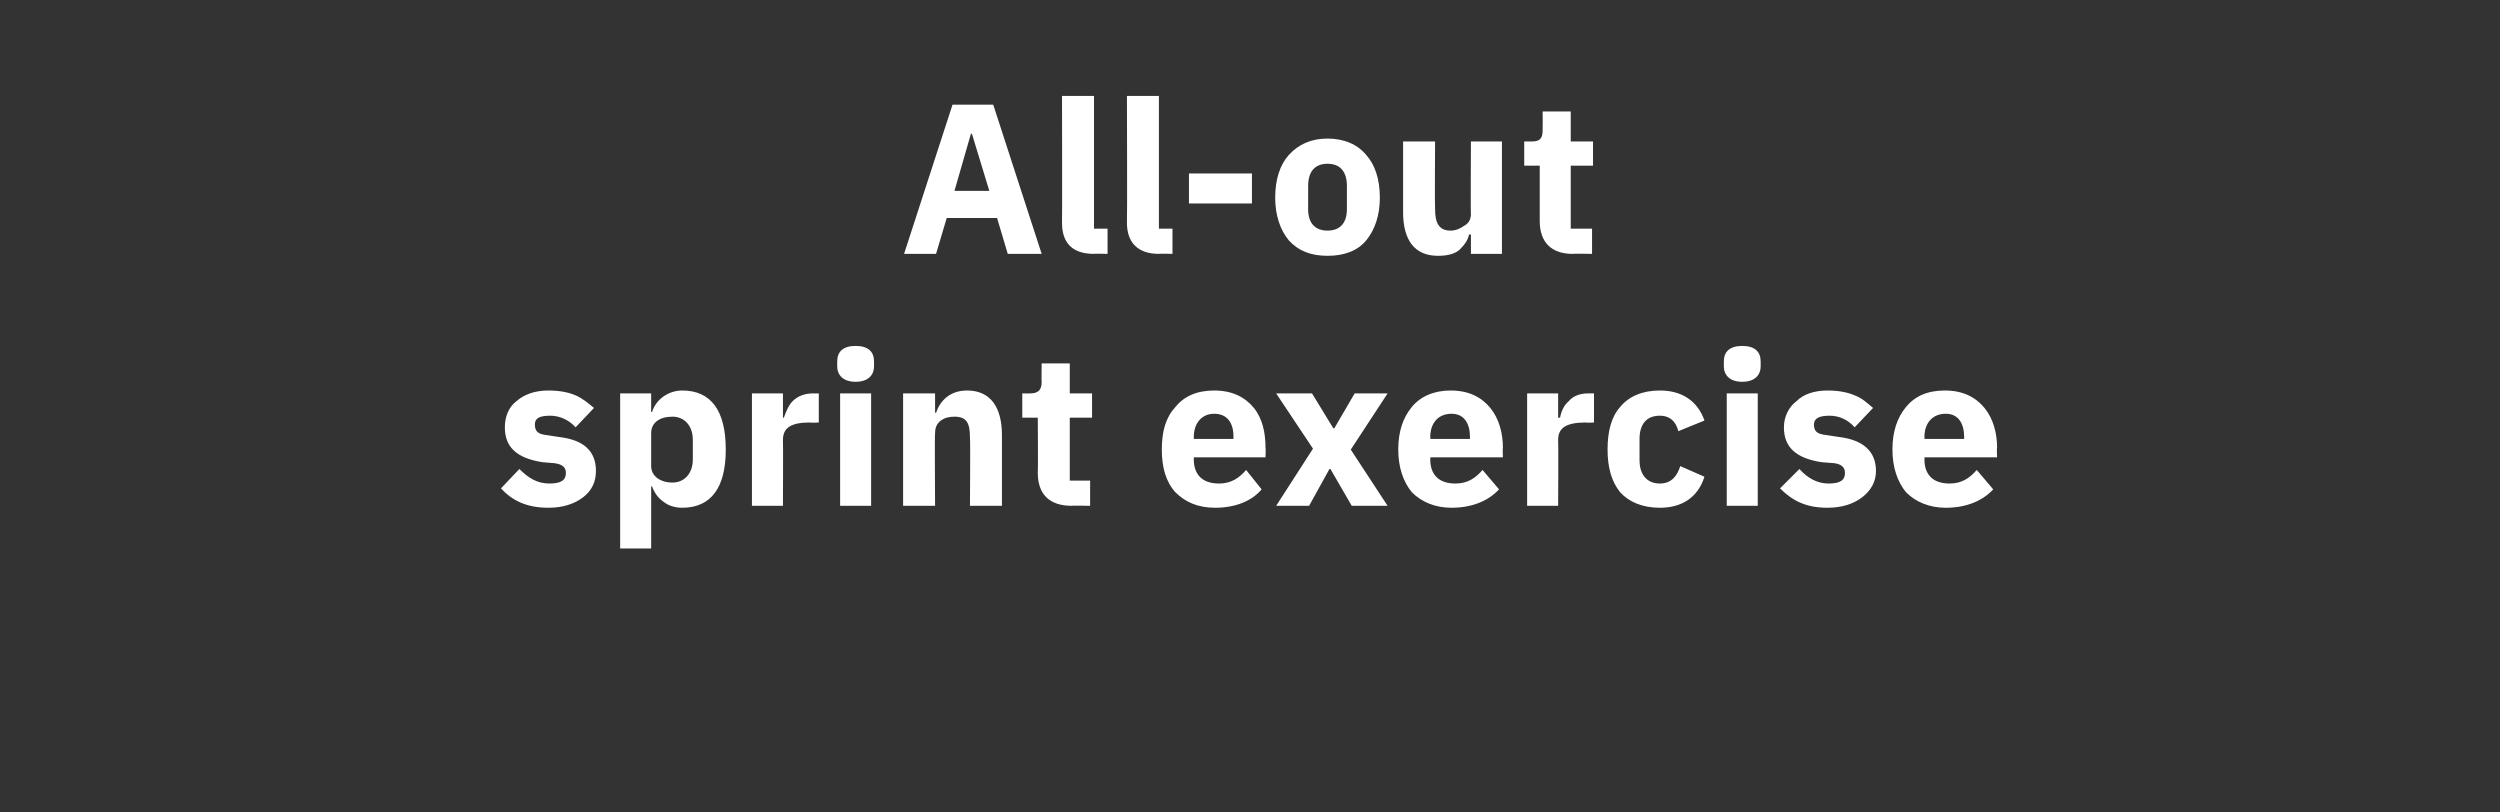
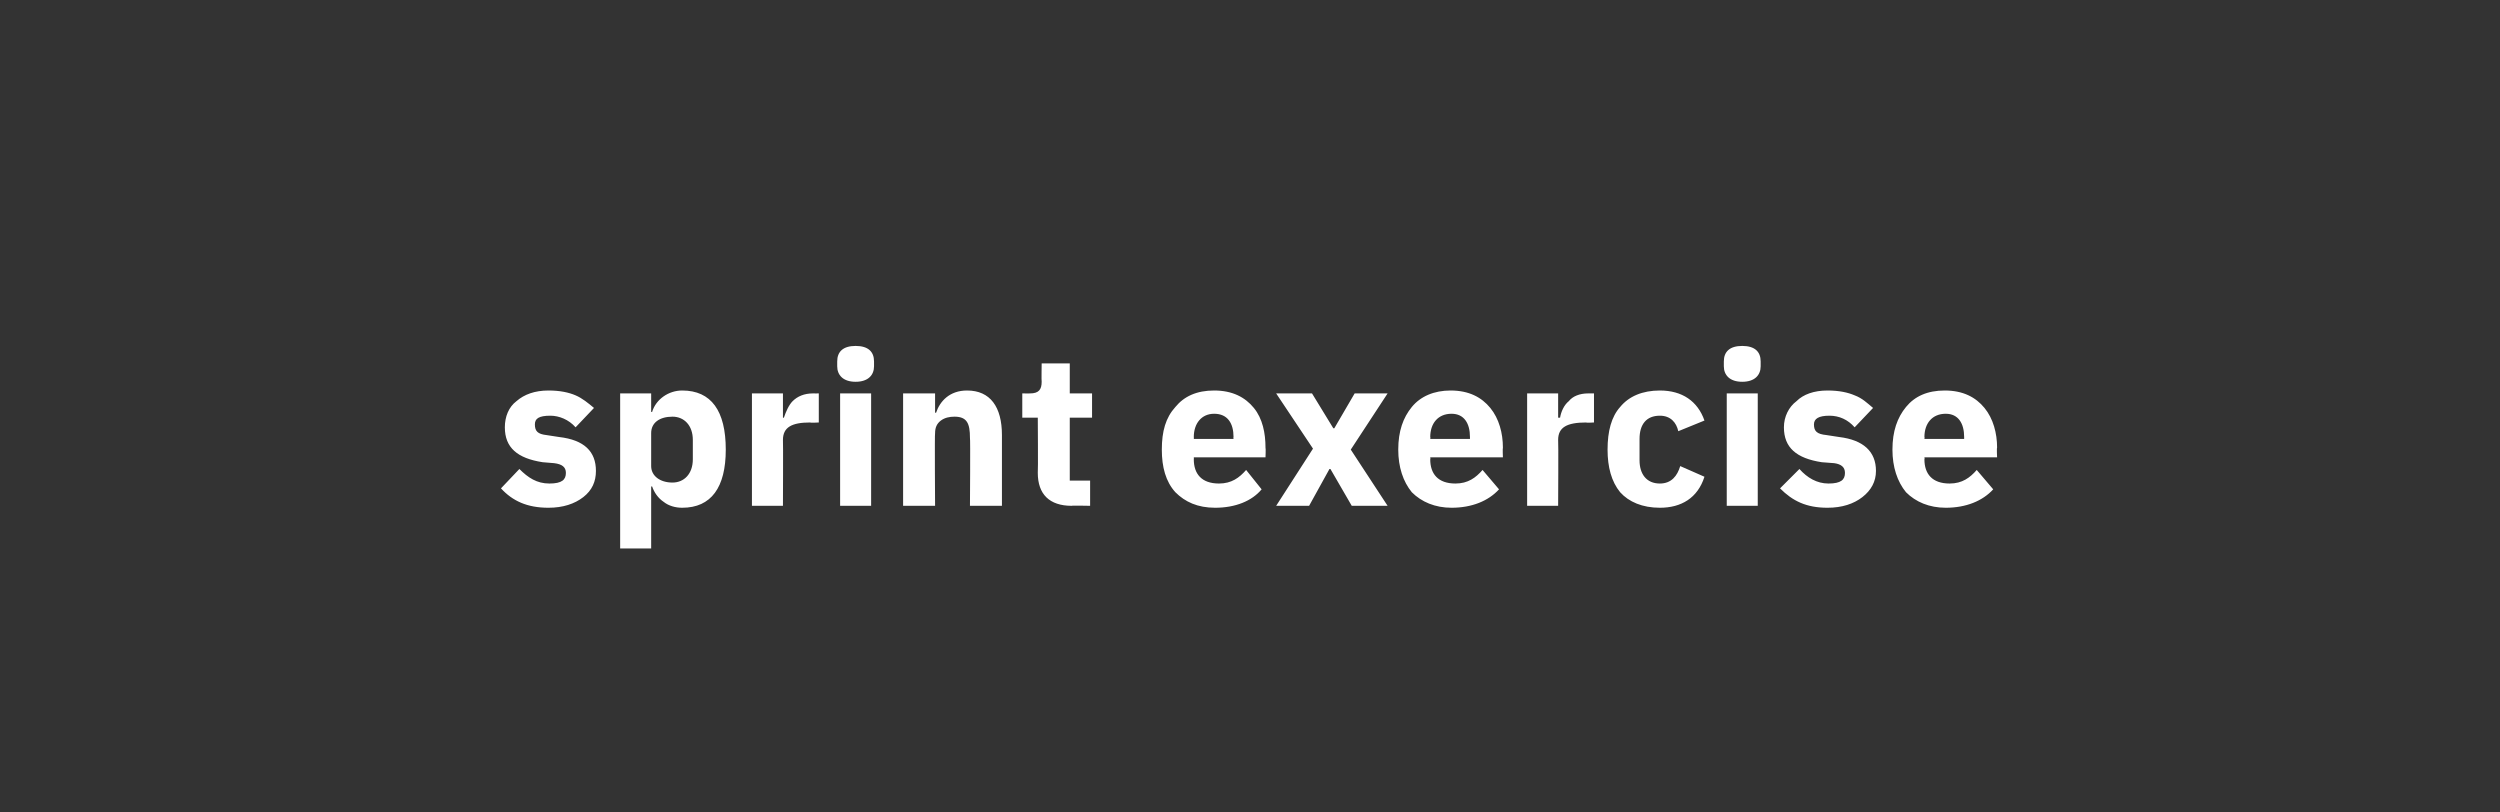
<svg xmlns="http://www.w3.org/2000/svg" version="1.1" width="258px" height="83.8px" viewBox="0 -9 258 83.8" style="top:-9px">
  <rect x="0" y="-9" width="258" height="83.8" fill="#333333" stroke="none" />
  <desc>All out sprint exercise</desc>
  <defs />
  <g id="Polygon126590">
    <path d="M 60.2 42.3 C 61.1 41.6 61.5 40.7 61.5 39.6 C 61.5 37.6 60.3 36.4 57.7 36.1 C 57.7 36.1 56.4 35.9 56.4 35.9 C 55.5 35.8 55.2 35.5 55.2 34.8 C 55.2 34.2 55.6 33.9 56.8 33.9 C 57.7 33.9 58.7 34.3 59.4 35.1 C 59.4 35.1 61.3 33.1 61.3 33.1 C 60.7 32.6 60.1 32.1 59.4 31.8 C 58.7 31.5 57.8 31.3 56.6 31.3 C 55.2 31.3 54.1 31.7 53.3 32.4 C 52.5 33 52.1 34 52.1 35.1 C 52.1 37.2 53.4 38.3 56 38.7 C 56 38.7 57.2 38.8 57.2 38.8 C 58 38.9 58.4 39.2 58.4 39.8 C 58.4 40.5 58 40.9 56.7 40.9 C 55.4 40.9 54.5 40.3 53.6 39.4 C 53.6 39.4 51.7 41.4 51.7 41.4 C 52.9 42.7 54.4 43.4 56.6 43.4 C 58.1 43.4 59.3 43 60.2 42.3 Z M 64 47.6 L 67.2 47.6 L 67.2 41.2 C 67.2 41.2 67.35 41.22 67.3 41.2 C 67.5 41.8 67.9 42.4 68.5 42.8 C 69 43.2 69.7 43.4 70.4 43.4 C 73.4 43.4 74.9 41.3 74.9 37.4 C 74.9 33.4 73.4 31.3 70.4 31.3 C 69 31.3 67.7 32.2 67.3 33.5 C 67.35 33.55 67.2 33.5 67.2 33.5 L 67.2 31.6 L 64 31.6 L 64 47.6 Z M 67.2 39.1 C 67.2 39.1 67.2 35.7 67.2 35.7 C 67.2 34.6 68.1 34 69.4 34 C 70.6 34 71.5 34.9 71.5 36.4 C 71.5 36.4 71.5 38.4 71.5 38.4 C 71.5 39.9 70.6 40.8 69.4 40.8 C 68.1 40.8 67.2 40.1 67.2 39.1 Z M 80.8 43.2 C 80.8 43.2 80.83 36.41 80.8 36.4 C 80.8 35.1 81.7 34.6 83.6 34.6 C 83.65 34.65 84.5 34.6 84.5 34.6 L 84.5 31.6 C 84.5 31.6 83.89 31.61 83.9 31.6 C 83 31.6 82.3 31.9 81.8 32.4 C 81.4 32.8 81.1 33.5 80.9 34.1 C 80.94 34.12 80.8 34.1 80.8 34.1 L 80.8 31.6 L 77.6 31.6 L 77.6 43.2 L 80.8 43.2 Z M 90.2 28.8 C 90.2 28.8 90.2 28.3 90.2 28.3 C 90.2 27.3 89.6 26.7 88.3 26.7 C 87 26.7 86.4 27.3 86.4 28.3 C 86.4 28.3 86.4 28.8 86.4 28.8 C 86.4 29.7 87 30.4 88.3 30.4 C 89.6 30.4 90.2 29.7 90.2 28.8 Z M 86.7 43.2 L 89.9 43.2 L 89.9 31.6 L 86.7 31.6 L 86.7 43.2 Z M 96.5 43.2 C 96.5 43.2 96.45 35.68 96.5 35.7 C 96.5 35.1 96.7 34.7 97.1 34.4 C 97.5 34.1 98 34 98.5 34 C 99.8 34 100.1 34.7 100.1 36.2 C 100.15 36.19 100.1 43.2 100.1 43.2 L 103.4 43.2 C 103.4 43.2 103.4 35.92 103.4 35.9 C 103.4 33 102.2 31.3 99.8 31.3 C 98 31.3 97 32.4 96.6 33.6 C 96.58 33.57 96.5 33.6 96.5 33.6 L 96.5 31.6 L 93.2 31.6 L 93.2 43.2 L 96.5 43.2 Z M 112.5 43.2 L 112.5 40.6 L 110.4 40.6 L 110.4 34.1 L 112.7 34.1 L 112.7 31.6 L 110.4 31.6 L 110.4 28.5 L 107.5 28.5 C 107.5 28.5 107.47 30.38 107.5 30.4 C 107.5 31.2 107.2 31.6 106.3 31.6 C 106.33 31.61 105.5 31.6 105.5 31.6 L 105.5 34.1 L 107.1 34.1 C 107.1 34.1 107.14 39.79 107.1 39.8 C 107.1 42 108.3 43.2 110.6 43.2 C 110.57 43.16 112.5 43.2 112.5 43.2 Z M 130.2 41.5 C 130.2 41.5 128.6 39.5 128.6 39.5 C 127.9 40.3 127.1 40.9 125.8 40.9 C 124 40.9 123.2 39.9 123.2 38.4 C 123.22 38.39 123.2 38.2 123.2 38.2 L 130.6 38.2 C 130.6 38.2 130.64 37.24 130.6 37.2 C 130.6 35.7 130.3 34.2 129.4 33.1 C 128.5 32 127.2 31.3 125.3 31.3 C 123.5 31.3 122.2 31.9 121.3 33 C 120.3 34.1 119.9 35.5 119.9 37.4 C 119.9 39.2 120.3 40.7 121.3 41.8 C 122.3 42.8 123.6 43.4 125.4 43.4 C 127.5 43.4 129.2 42.7 130.2 41.5 Z M 127.3 36.1 C 127.27 36.1 127.3 36.3 127.3 36.3 L 123.2 36.3 C 123.2 36.3 123.22 36.12 123.2 36.1 C 123.2 34.7 124 33.7 125.3 33.7 C 126.7 33.7 127.3 34.7 127.3 36.1 Z M 135.1 43.2 L 137.2 39.4 L 137.3 39.4 L 139.5 43.2 L 143.2 43.2 L 139.4 37.4 L 143.2 31.6 L 139.8 31.6 L 137.7 35.2 L 137.6 35.2 L 135.4 31.6 L 131.7 31.6 L 135.5 37.3 L 131.7 43.2 L 135.1 43.2 Z M 154.7 41.5 C 154.7 41.5 153 39.5 153 39.5 C 152.3 40.3 151.5 40.9 150.2 40.9 C 148.4 40.9 147.6 39.9 147.6 38.4 C 147.64 38.39 147.6 38.2 147.6 38.2 L 155.1 38.2 C 155.1 38.2 155.06 37.24 155.1 37.2 C 155.1 35.7 154.7 34.2 153.8 33.1 C 152.9 32 151.6 31.3 149.7 31.3 C 148 31.3 146.6 31.9 145.7 33 C 144.8 34.1 144.3 35.5 144.3 37.4 C 144.3 39.2 144.8 40.7 145.7 41.8 C 146.7 42.8 148.1 43.4 149.8 43.4 C 151.9 43.4 153.6 42.7 154.7 41.5 Z M 151.7 36.1 C 151.69 36.1 151.7 36.3 151.7 36.3 L 147.6 36.3 C 147.6 36.3 147.64 36.12 147.6 36.1 C 147.6 34.7 148.4 33.7 149.8 33.7 C 151.1 33.7 151.7 34.7 151.7 36.1 Z M 160.8 43.2 C 160.8 43.2 160.84 36.41 160.8 36.4 C 160.8 35.1 161.7 34.6 163.7 34.6 C 163.66 34.65 164.5 34.6 164.5 34.6 L 164.5 31.6 C 164.5 31.6 163.9 31.61 163.9 31.6 C 163 31.6 162.3 31.9 161.9 32.4 C 161.4 32.8 161.1 33.5 161 34.1 C 160.95 34.12 160.8 34.1 160.8 34.1 L 160.8 31.6 L 157.6 31.6 L 157.6 43.2 L 160.8 43.2 Z M 175.9 40.2 C 175.9 40.2 173.4 39.1 173.4 39.1 C 173.1 40.1 172.5 40.9 171.3 40.9 C 169.9 40.9 169.2 39.9 169.2 38.5 C 169.2 38.5 169.2 36.3 169.2 36.3 C 169.2 34.8 169.9 33.9 171.3 33.9 C 172.4 33.9 173 34.6 173.2 35.5 C 173.2 35.5 175.9 34.4 175.9 34.4 C 175.2 32.4 173.6 31.3 171.3 31.3 C 169.5 31.3 168.1 31.9 167.2 33 C 166.3 34 165.9 35.5 165.9 37.4 C 165.9 39.2 166.3 40.7 167.2 41.8 C 168.1 42.8 169.5 43.4 171.3 43.4 C 173.5 43.4 175.2 42.4 175.9 40.2 Z M 181.7 28.8 C 181.7 28.8 181.7 28.3 181.7 28.3 C 181.7 27.3 181.1 26.7 179.8 26.7 C 178.5 26.7 177.9 27.3 177.9 28.3 C 177.9 28.3 177.9 28.8 177.9 28.8 C 177.9 29.7 178.5 30.4 179.8 30.4 C 181.1 30.4 181.7 29.7 181.7 28.8 Z M 178.2 43.2 L 181.4 43.2 L 181.4 31.6 L 178.2 31.6 L 178.2 43.2 Z M 192.2 42.3 C 193.1 41.6 193.6 40.7 193.6 39.6 C 193.6 37.6 192.3 36.4 189.8 36.1 C 189.8 36.1 188.5 35.9 188.5 35.9 C 187.5 35.8 187.2 35.5 187.2 34.8 C 187.2 34.2 187.7 33.9 188.8 33.9 C 189.8 33.9 190.7 34.3 191.4 35.1 C 191.4 35.1 193.3 33.1 193.3 33.1 C 192.7 32.6 192.2 32.1 191.4 31.8 C 190.7 31.5 189.8 31.3 188.6 31.3 C 187.2 31.3 186.1 31.7 185.4 32.4 C 184.6 33 184.1 34 184.1 35.1 C 184.1 37.2 185.4 38.3 188 38.7 C 188 38.7 189.3 38.8 189.3 38.8 C 190 38.9 190.4 39.2 190.4 39.8 C 190.4 40.5 190 40.9 188.7 40.9 C 187.5 40.9 186.5 40.3 185.7 39.4 C 185.7 39.4 183.7 41.4 183.7 41.4 C 185 42.7 186.4 43.4 188.6 43.4 C 190.1 43.4 191.3 43 192.2 42.3 Z M 205.7 41.5 C 205.7 41.5 204 39.5 204 39.5 C 203.3 40.3 202.5 40.9 201.2 40.9 C 199.4 40.9 198.6 39.9 198.6 38.4 C 198.64 38.39 198.6 38.2 198.6 38.2 L 206.1 38.2 C 206.1 38.2 206.05 37.24 206.1 37.2 C 206.1 35.7 205.7 34.2 204.8 33.1 C 203.9 32 202.6 31.3 200.7 31.3 C 198.9 31.3 197.6 31.9 196.7 33 C 195.8 34.1 195.3 35.5 195.3 37.4 C 195.3 39.2 195.8 40.7 196.7 41.8 C 197.7 42.8 199.1 43.4 200.8 43.4 C 202.9 43.4 204.6 42.7 205.7 41.5 Z M 202.7 36.1 C 202.69 36.1 202.7 36.3 202.7 36.3 L 198.6 36.3 C 198.6 36.3 198.64 36.12 198.6 36.1 C 198.6 34.7 199.4 33.7 200.8 33.7 C 202.1 33.7 202.7 34.7 202.7 36.1 Z " stroke="none" fill="#fff" />
  </g>
  <g id="Polygon126589">
-     <path d="M 107.5 17.2 L 102.5 1.8 L 98.3 1.8 L 93.3 17.2 L 96.6 17.2 L 97.7 13.5 L 102.9 13.5 L 104 17.2 L 107.5 17.2 Z M 102.1 10.7 L 98.5 10.7 L 100.2 4.8 L 100.3 4.8 L 102.1 10.7 Z M 114.3 17.2 L 114.3 14.6 L 112.9 14.6 L 112.9 0.9 L 109.6 0.9 C 109.6 0.9 109.63 13.99 109.6 14 C 109.6 16 110.6 17.2 112.9 17.2 C 112.86 17.16 114.3 17.2 114.3 17.2 Z M 121 17.2 L 121 14.6 L 119.6 14.6 L 119.6 0.9 L 116.3 0.9 C 116.3 0.9 116.34 13.99 116.3 14 C 116.3 16 117.4 17.2 119.6 17.2 C 119.57 17.16 121 17.2 121 17.2 Z M 129.2 12 L 129.2 8.9 L 122.7 8.9 L 122.7 12 L 129.2 12 Z M 141 15.8 C 141.9 14.7 142.4 13.2 142.4 11.4 C 142.4 9.5 141.9 8 141 7 C 140.1 5.9 138.7 5.3 137 5.3 C 135.3 5.3 134 5.9 133 7 C 132.1 8 131.6 9.5 131.6 11.4 C 131.6 13.2 132.1 14.7 133 15.8 C 134 16.9 135.3 17.4 137 17.4 C 138.7 17.4 140.1 16.9 141 15.8 Z M 135 12.6 C 135 12.6 135 10.2 135 10.2 C 135 8.7 135.7 7.9 137 7.9 C 138.3 7.9 139 8.7 139 10.2 C 139 10.2 139 12.6 139 12.6 C 139 14 138.3 14.8 137 14.8 C 135.7 14.8 135 14 135 12.6 Z M 151.8 17.2 L 155 17.2 L 155 5.6 L 151.8 5.6 C 151.8 5.6 151.76 13.11 151.8 13.1 C 151.8 13.7 151.5 14.1 151.1 14.3 C 150.7 14.6 150.2 14.8 149.7 14.8 C 148.5 14.8 148.1 14 148.1 12.6 C 148.06 12.58 148.1 5.6 148.1 5.6 L 144.8 5.6 C 144.8 5.6 144.81 12.87 144.8 12.9 C 144.8 15.8 146 17.4 148.4 17.4 C 149.4 17.4 150.1 17.2 150.6 16.8 C 151.1 16.3 151.5 15.8 151.6 15.2 C 151.65 15.22 151.8 15.2 151.8 15.2 L 151.8 17.2 Z M 164.3 17.2 L 164.3 14.6 L 162.1 14.6 L 162.1 8.1 L 164.4 8.1 L 164.4 5.6 L 162.1 5.6 L 162.1 2.5 L 159.2 2.5 C 159.2 2.5 159.22 4.38 159.2 4.4 C 159.2 5.2 159 5.6 158.1 5.6 C 158.07 5.61 157.3 5.6 157.3 5.6 L 157.3 8.1 L 158.9 8.1 C 158.9 8.1 158.89 13.79 158.9 13.8 C 158.9 16 160.1 17.2 162.3 17.2 C 162.32 17.16 164.3 17.2 164.3 17.2 Z " stroke="none" fill="#fff" />
-   </g>
+     </g>
</svg>